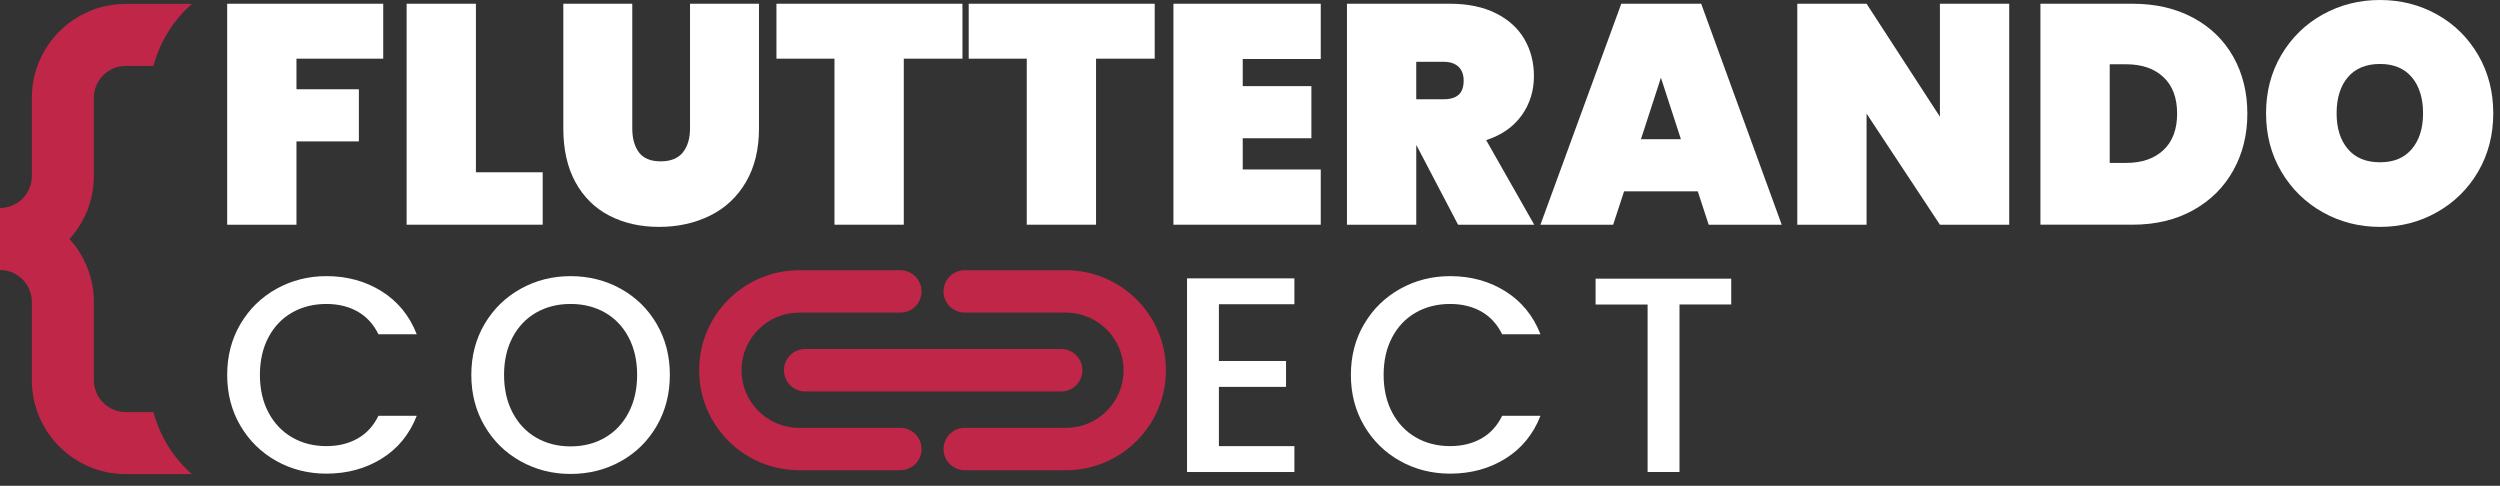
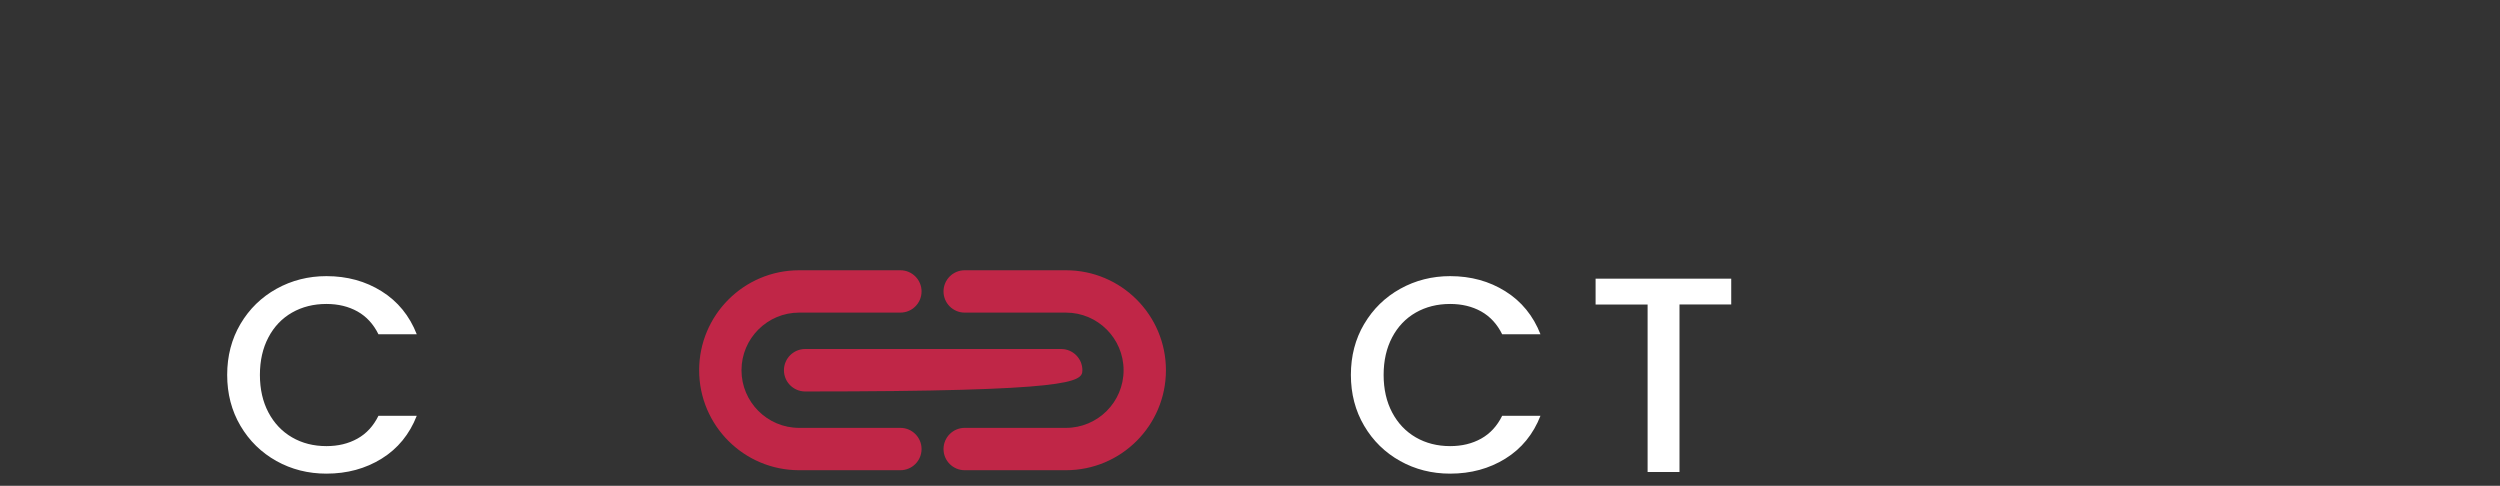
<svg xmlns="http://www.w3.org/2000/svg" width="211" height="41" viewBox="0 0 211 41" fill="none">
  <rect x="0" y="0" width="211" height="41" fill="#333333" stroke="none" />
  <g clip-path="url(#clip0_81_1516)">
-     <path d="M12.954 34.779H10.612C9.129 34.779 7.922 33.572 7.922 32.089V25.476C7.922 23.435 7.139 21.577 5.866 20.17C7.139 18.764 7.922 16.906 7.922 14.865V8.251C7.922 6.769 9.129 5.564 10.612 5.564H12.954C13.498 3.506 14.643 1.694 16.197 0.329H10.612C6.243 0.331 2.688 3.884 2.688 8.253V14.866C2.688 16.349 1.481 17.554 0 17.554V22.789C1.483 22.789 2.688 23.995 2.688 25.478V32.091C2.688 36.46 6.241 40.013 10.61 40.013H16.195C14.641 38.648 13.496 36.837 12.952 34.779H12.954Z" fill="#C02647" />
-   </g>
+     </g>
  <g clip-path="url(#clip1_81_1516)">
    <path d="M75.993 26.384C76.98 26.384 77.78 25.584 77.78 24.597C77.78 23.61 76.98 22.81 75.993 22.81H67.446C62.787 22.81 59.008 26.589 59.008 31.248C59.008 35.908 62.787 39.686 67.446 39.686H75.993C76.98 39.686 77.78 38.886 77.78 37.899C77.78 36.913 76.98 36.112 75.993 36.112H67.446C64.764 36.112 62.582 33.931 62.582 31.248C62.582 28.565 64.764 26.384 67.446 26.384H75.993Z" fill="#C02647" />
    <path d="M81.42 36.112C80.433 36.112 79.633 36.913 79.633 37.899C79.633 38.886 80.433 39.686 81.42 39.686H89.967C94.626 39.686 98.405 35.908 98.405 31.248C98.405 26.589 94.628 22.81 89.967 22.81H81.42C80.433 22.81 79.633 23.61 79.633 24.597C79.633 25.584 80.433 26.384 81.42 26.384H89.967C92.65 26.384 94.831 28.565 94.831 31.248C94.831 33.931 92.65 36.112 89.967 36.112H81.42Z" fill="#C02647" />
-     <path d="M89.562 29.456H67.957C66.968 29.456 66.165 30.259 66.165 31.248C66.165 32.238 66.968 33.04 67.957 33.04H89.562C90.552 33.04 91.354 32.238 91.354 31.248C91.354 30.259 90.552 29.456 89.562 29.456Z" fill="#C02647" />
+     <path d="M89.562 29.456H67.957C66.968 29.456 66.165 30.259 66.165 31.248C66.165 32.238 66.968 33.04 67.957 33.04C90.552 33.04 91.354 32.238 91.354 31.248C91.354 30.259 90.552 29.456 89.562 29.456Z" fill="#C02647" />
  </g>
  <g clip-path="url(#clip2_81_1516)">
    <path d="M20.294 27.344C21.042 26.077 22.056 25.086 23.338 24.373C24.622 23.662 26.026 23.306 27.552 23.306C29.3 23.306 30.853 23.732 32.214 24.586C33.575 25.439 34.562 26.648 35.175 28.214H31.942C31.518 27.354 30.928 26.712 30.172 26.288C29.416 25.866 28.544 25.654 27.552 25.654C26.466 25.654 25.5 25.897 24.65 26.381C23.8 26.867 23.135 27.563 22.656 28.471C22.176 29.378 21.936 30.436 21.936 31.641C21.936 32.846 22.176 33.904 22.656 34.812C23.136 35.719 23.8 36.421 24.65 36.913C25.5 37.407 26.468 37.652 27.552 37.652C28.544 37.652 29.416 37.441 30.172 37.017C30.928 36.596 31.518 35.953 31.942 35.091H35.175C34.562 36.656 33.575 37.863 32.214 38.708C30.853 39.553 29.3 39.975 27.552 39.975C26.011 39.975 24.602 39.619 23.327 38.908C22.053 38.195 21.041 37.206 20.294 35.937C19.547 34.669 19.174 33.237 19.174 31.641C19.174 30.046 19.547 28.613 20.294 27.344Z" fill="white" />
-     <path d="M43.944 38.932C42.662 38.219 41.646 37.227 40.9 35.95C40.152 34.674 39.779 33.237 39.779 31.641C39.779 30.046 40.152 28.613 40.9 27.344C41.648 26.077 42.662 25.086 43.944 24.373C45.226 23.662 46.631 23.306 48.156 23.306C49.681 23.306 51.11 23.662 52.393 24.373C53.675 25.086 54.686 26.076 55.426 27.344C56.165 28.611 56.535 30.044 56.535 31.641C56.535 33.239 56.165 34.674 55.426 35.95C54.686 37.225 53.675 38.219 52.393 38.932C51.111 39.645 49.698 40 48.156 40C46.614 40 45.226 39.643 43.944 38.932ZM51.06 36.936C51.91 36.442 52.574 35.739 53.054 34.823C53.534 33.908 53.774 32.848 53.774 31.641C53.774 30.435 53.534 29.38 53.054 28.471C52.574 27.563 51.91 26.867 51.06 26.381C50.211 25.896 49.243 25.654 48.158 25.654C47.073 25.654 46.105 25.897 45.255 26.381C44.406 26.867 43.74 27.563 43.262 28.471C42.782 29.378 42.542 30.436 42.542 31.641C42.542 32.846 42.782 33.908 43.262 34.823C43.742 35.739 44.406 36.444 45.255 36.936C46.105 37.429 47.073 37.675 48.158 37.675C49.243 37.675 50.211 37.428 51.06 36.936Z" fill="white" />
-     <path d="M102.875 25.677V30.467H108.541V32.652H102.875V37.654H109.247V39.838H100.185V23.494H109.247V25.677H102.875Z" fill="white" />
    <path d="M115.138 27.344C115.886 26.077 116.9 25.086 118.182 24.373C119.464 23.662 120.869 23.306 122.394 23.306C124.141 23.306 125.694 23.732 127.055 24.586C128.416 25.439 129.404 26.648 130.017 28.214H126.784C126.36 27.354 125.768 26.712 125.014 26.288C124.258 25.866 123.385 25.654 122.394 25.654C121.308 25.654 120.341 25.897 119.492 26.381C118.642 26.867 117.976 27.563 117.498 28.471C117.018 29.378 116.778 30.436 116.778 31.641C116.778 32.846 117.018 33.904 117.498 34.812C117.978 35.719 118.642 36.421 119.492 36.913C120.341 37.405 121.309 37.652 122.394 37.652C123.385 37.652 124.258 37.441 125.014 37.017C125.768 36.596 126.36 35.953 126.784 35.091H130.017C129.404 36.656 128.416 37.863 127.055 38.708C125.694 39.553 124.14 39.975 122.394 39.975C120.853 39.975 119.444 39.619 118.169 38.908C116.895 38.195 115.882 37.206 115.136 35.937C114.388 34.669 114.015 33.237 114.015 31.64C114.015 30.042 114.388 28.611 115.136 27.343L115.138 27.344Z" fill="white" />
    <path d="M146.116 23.517V25.699H141.749V39.835H139.058V25.701H134.668V23.517H146.116Z" fill="white" />
  </g>
  <g clip-path="url(#clip3_81_1516)">
    <path d="M32.344 0.316V4.952H25.021V7.534H30.289V11.932H25.021V18.965H19.174V0.316H32.344Z" fill="white" />
    <path d="M40.167 14.541H45.803V18.965H34.319V0.316H40.167V14.539V14.541Z" fill="white" />
    <path d="M53.364 0.316V10.825C53.364 11.686 53.552 12.366 53.931 12.866C54.307 13.367 54.919 13.617 55.762 13.617C56.605 13.617 57.228 13.367 57.631 12.866C58.035 12.366 58.238 11.686 58.238 10.825V0.316H64.059V10.825C64.059 12.599 63.691 14.114 62.954 15.369C62.217 16.625 61.207 17.569 59.924 18.2C58.641 18.832 57.212 19.149 55.63 19.149C54.048 19.149 52.648 18.833 51.428 18.2C50.207 17.569 49.255 16.628 48.57 15.382C47.886 14.136 47.544 12.617 47.544 10.825V0.316H53.365H53.364Z" fill="white" />
    <path d="M81.231 0.316V4.952H76.279V18.965H70.431V4.952H65.532V0.316H81.231Z" fill="white" />
    <path d="M97.458 0.316V4.952H92.506V18.965H86.658V4.952H81.759V0.316H97.458Z" fill="white" />
    <path d="M104.886 4.979V7.27H110.681V11.668H104.886V14.303H111.471V18.965H99.038V0.316H111.471V4.979H104.886Z" fill="white" />
-     <path d="M123.061 18.965L119.559 12.275H119.532V18.965H113.684V0.316H122.377C123.888 0.316 125.179 0.584 126.25 1.119C127.321 1.655 128.124 2.384 128.66 3.306C129.195 4.228 129.463 5.268 129.463 6.427C129.463 7.673 129.116 8.78 128.423 9.746C127.729 10.711 126.732 11.405 125.433 11.827L129.489 18.965H123.063H123.061ZM119.531 8.377H121.848C122.41 8.377 122.831 8.25 123.112 7.995C123.393 7.741 123.534 7.341 123.534 6.797C123.534 6.306 123.388 5.919 123.099 5.638C122.81 5.357 122.392 5.217 121.848 5.217H119.531V8.377Z" fill="white" />
    <path d="M143.289 16.147H137.073L136.15 18.965H130.013L136.836 0.316H143.58L150.377 18.965H144.213L143.291 16.147H143.289ZM141.868 11.747L140.182 6.559L138.496 11.747H141.868Z" fill="white" />
    <path d="M169.577 18.965H163.729L157.539 9.589V18.965H151.691V0.316H157.539L163.729 9.851V0.316H169.577V18.965Z" fill="white" />
    <path d="M185.106 1.501C186.572 2.291 187.701 3.389 188.491 4.794C189.281 6.199 189.676 7.797 189.676 9.587C189.676 11.377 189.281 12.959 188.491 14.38C187.701 15.803 186.572 16.922 185.106 17.739C183.64 18.556 181.932 18.964 179.982 18.964H172.212V0.316H179.982C181.931 0.316 183.638 0.711 185.106 1.501ZM182.59 12.67C183.362 11.951 183.749 10.922 183.749 9.587C183.749 8.251 183.362 7.225 182.59 6.504C181.817 5.785 180.772 5.425 179.456 5.425H178.06V13.749H179.456C180.774 13.749 181.818 13.389 182.59 12.67Z" fill="white" />
    <path d="M196.036 17.912C194.57 17.088 193.407 15.945 192.545 14.488C191.684 13.03 191.255 11.388 191.255 9.562C191.255 7.736 191.684 6.094 192.545 4.636C193.405 3.179 194.569 2.041 196.036 1.225C197.503 0.408 199.114 0 200.869 0C202.625 0 204.231 0.408 205.689 1.225C207.147 2.041 208.301 3.179 209.154 4.636C210.005 6.094 210.431 7.736 210.431 9.562C210.431 11.388 210.005 13.03 209.154 14.488C208.303 15.945 207.142 17.086 205.676 17.912C204.21 18.739 202.607 19.15 200.869 19.15C199.132 19.15 197.503 18.737 196.036 17.912ZM203.557 12.577C204.19 11.831 204.506 10.825 204.506 9.56C204.506 8.296 204.19 7.264 203.557 6.517C202.926 5.772 202.03 5.398 200.871 5.398C199.712 5.398 198.79 5.772 198.159 6.517C197.527 7.264 197.21 8.278 197.21 9.56C197.21 10.843 197.526 11.83 198.159 12.577C198.792 13.324 199.694 13.696 200.871 13.696C202.048 13.696 202.926 13.322 203.557 12.577Z" fill="white" />
  </g>
  <defs>
    <clipPath id="clip0_81_1516">
      <rect width="16.197" height="39.681" fill="white" transform="translate(0 0.331)" />
    </clipPath>
    <clipPath id="clip1_81_1516">
      <rect width="39.397" height="16.876" fill="white" transform="translate(59.008 22.81)" />
    </clipPath>
    <clipPath id="clip2_81_1516">
      <rect width="126.942" height="16.694" fill="white" transform="translate(19.174 23.306)" />
    </clipPath>
    <clipPath id="clip3_81_1516">
-       <rect width="191.258" height="19.15" fill="white" transform="translate(19.174)" />
-     </clipPath>
+       </clipPath>
  </defs>
</svg>